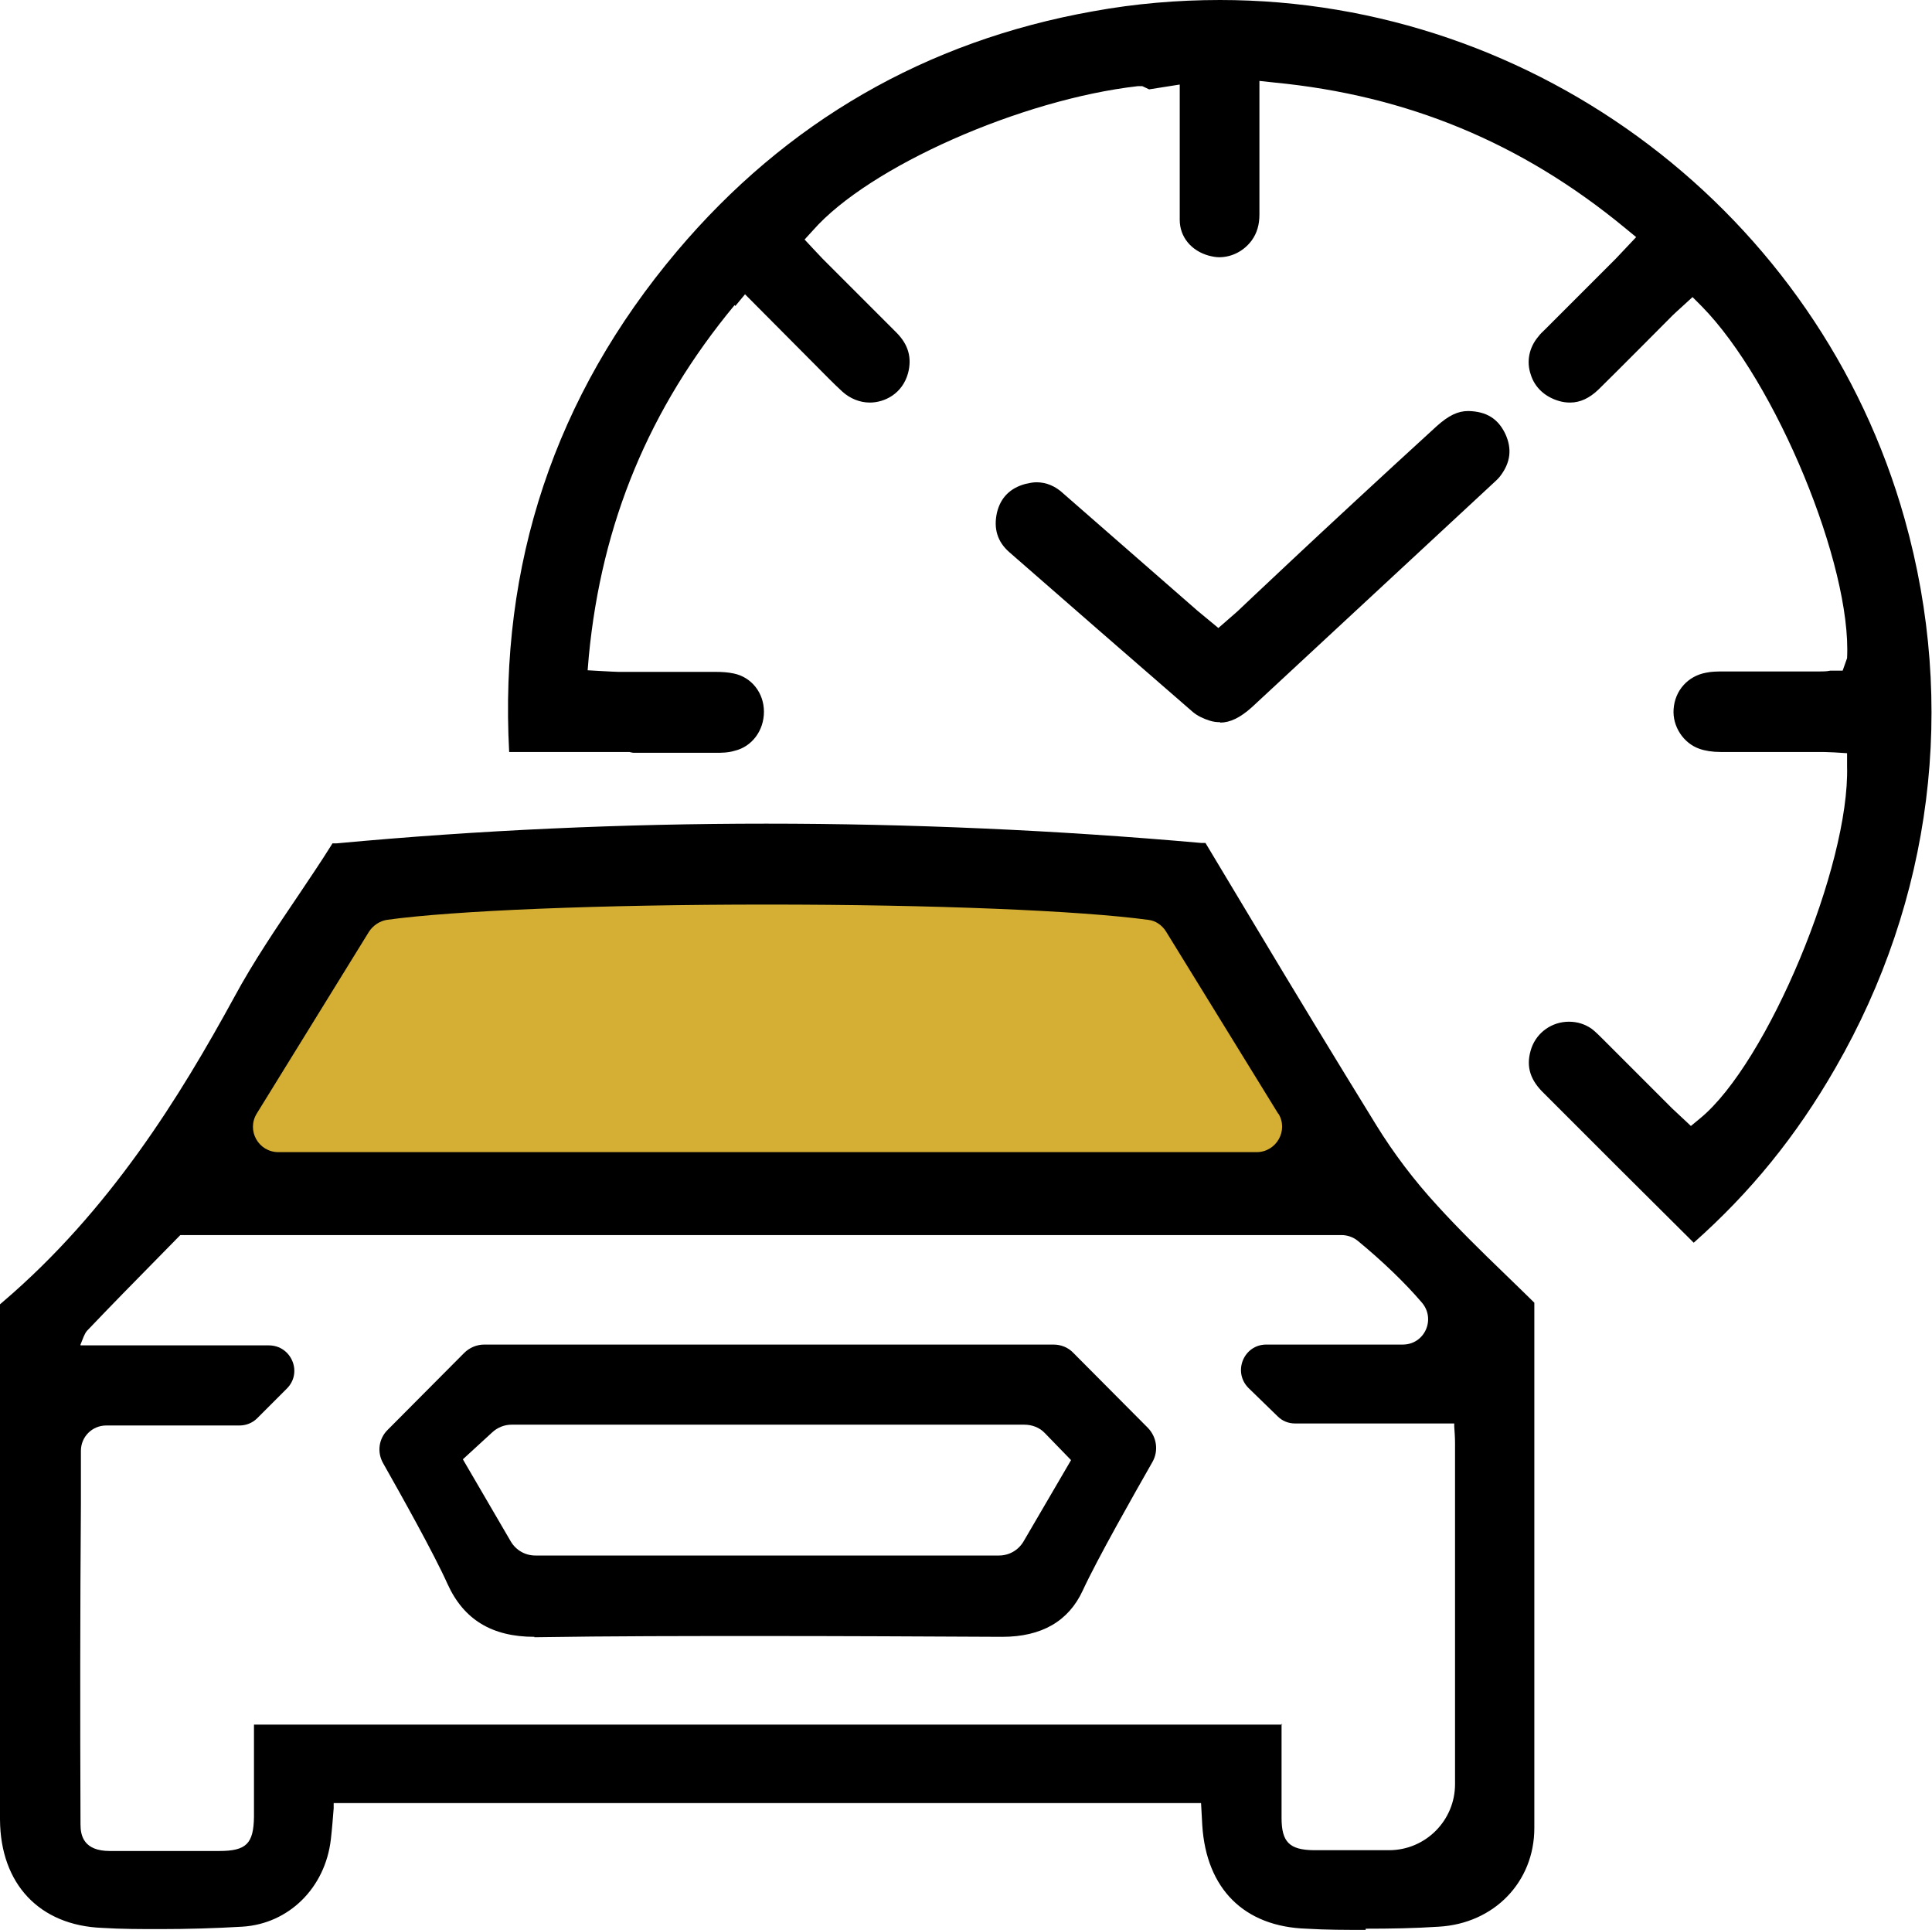
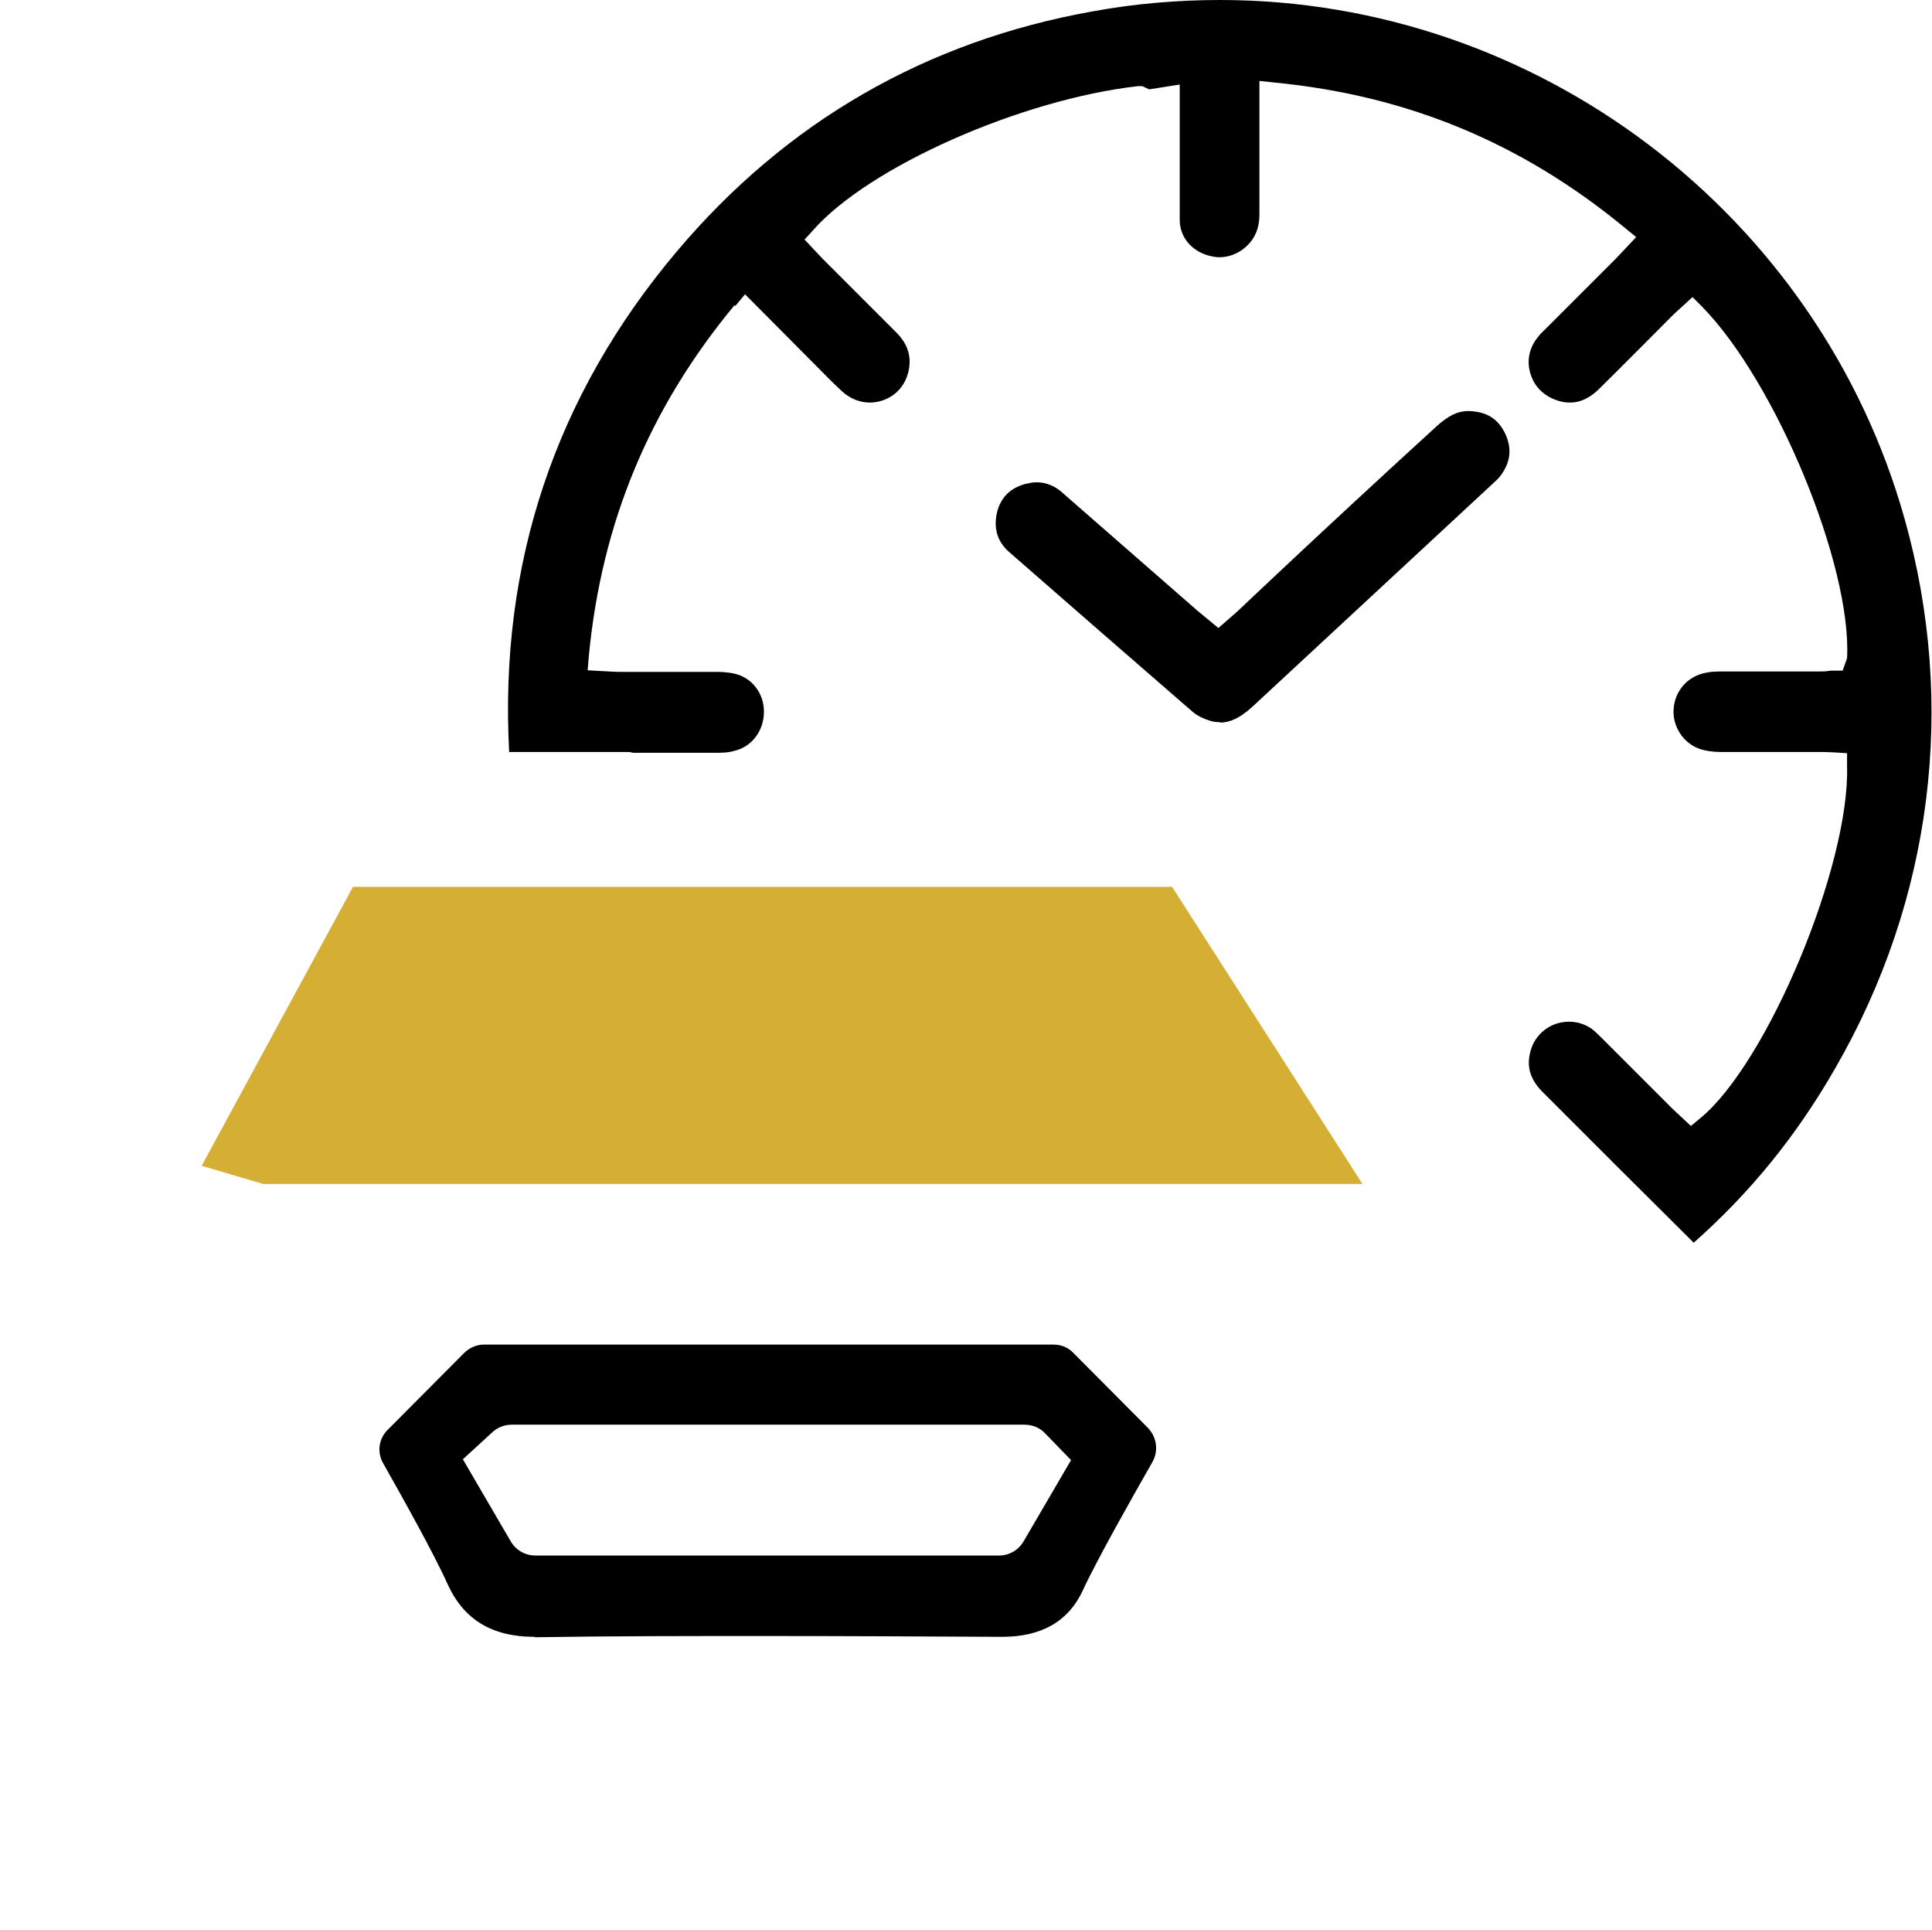
<svg xmlns="http://www.w3.org/2000/svg" id="Layer_2" data-name="Layer 2" viewBox="0 0 48 47.94">
  <defs>
    <style>      .cls-1 {        fill: #000;      }      .cls-1, .cls-2 {        stroke-width: 0px;      }      .cls-2 {        fill: #d5af34;      }    </style>
  </defs>
  <g id="Layer_1-2" data-name="Layer 1">
    <g>
      <polygon class="cls-2" points="6.54 29.41 33.85 29.41 29.12 22.03 8.77 22.03 5.01 28.96 6.54 29.41" />
      <g>
-         <path class="cls-1" d="M33.93,47.94c-.49,0-.98,0-1.47-.03-1.55-.05-2.49-.99-2.59-2.57l-.03-.55H8.29v.13c-.02.25-.04.51-.07.77-.14,1.21-1.05,2.1-2.2,2.17-.68.04-1.36.06-2.04.06-.48,0-.96,0-1.44-.03-1.56-.06-2.53-1.09-2.54-2.69,0-2.6,0-5.2,0-7.81v-4.99s.07-.06.07-.06c2.66-2.27,4.4-5.1,5.75-7.57.48-.89,1.06-1.74,1.62-2.57.26-.39.52-.77.77-1.17l.05-.08h.1c3.54-.33,7.14-.49,10.68-.49s7.21.16,10.81.48h.1s1.2,2,1.2,2c1,1.67,2.02,3.35,3.05,5.02.42.68.93,1.36,1.52,2,.52.57,1.08,1.12,1.63,1.65.24.23.77.75.77.75v3.69c0,3.13,0,6.25,0,9.36,0,1.34-1,2.37-2.37,2.45-.6.04-1.21.05-1.82.05ZM31.84,42.82v.89c0,.5,0,.98,0,1.45,0,.6.2.79.79.8.35,0,1.88,0,1.88,0h0c.91,0,1.64-.74,1.64-1.64,0-2.83,0-5.65,0-8.48,0-.13-.01-.26-.02-.41v-.07h-3.95c-.17,0-.32-.06-.44-.18l-.72-.7c-.4-.4-.12-1.08.44-1.08h3.39c.55,0,.83-.64.47-1.05-.41-.48-.97-1.02-1.59-1.53-.11-.09-.26-.14-.4-.14H4.48l-.54.55c-.59.6-1.19,1.21-1.78,1.83-.06.07-.1.19-.16.34,0,0,0,.01,0,.02h4.68c.56,0,.85.68.44,1.08l-.73.73c-.12.12-.28.18-.44.18h-3.31c-.35,0-.63.28-.63.63v1.3c-.02,2.66-.02,5.32-.01,7.98,0,.28.08.66.73.66h2.71c.68,0,.86-.18.87-.85,0-.49,0-.97,0-1.45v-.84s25.55,0,25.55,0ZM31.76,27.67l-2.79-4.53c-.1-.16-.26-.27-.44-.29-1.7-.23-5.32-.38-9.47-.38s-7.8.15-9.45.38c-.18.03-.34.14-.44.29l-2.79,4.52c-.26.42.04.96.54.96h24.3c.49,0,.8-.54.54-.96Z" />
        <path class="cls-1" d="M13.28,40.66c-1.06,0-1.76-.43-2.16-1.31-.34-.76-1.17-2.24-1.6-3-.16-.28-.11-.62.12-.84l1.89-1.9c.13-.13.31-.21.5-.21h14.14c.19,0,.37.07.5.21l1.85,1.86c.22.23.27.57.11.85-.45.79-1.36,2.39-1.73,3.19-.35.76-1.02,1.15-2,1.15-2.01-.01-3.99-.02-5.97-.02-1.87,0-3.74,0-5.62.03h-.04ZM24.82,38.64c.25,0,.48-.13.61-.35l1.18-2.02-.65-.67c-.13-.14-.32-.21-.51-.21h-12.74c-.18,0-.35.07-.48.19l-.73.67,1.19,2.04c.13.22.36.35.61.35h11.5Z" />
      </g>
      <g>
        <path class="cls-1" d="M18.27,7.6l.24-.29,1.73,1.74c.23.23.45.46.69.68.19.17.43.27.68.27.37,0,.81-.22.95-.73.1-.38.01-.71-.29-1.01l-1.83-1.83c-.06-.06-.45-.48-.45-.48l.21-.23c1.39-1.58,5.17-3.25,8.07-3.58h.11s.17.08.17.08l.76-.12v1.56c0,.6,0,1.2,0,1.8,0,.43.29.77.72.89.08.02.17.04.26.04.32,0,.62-.16.81-.42.13-.18.19-.39.19-.64v-3.32l.37.04c3.31.32,6.15,1.5,8.71,3.61l.28.23-.51.54-1.75,1.75c-.06.06-.12.11-.17.18-.23.27-.3.62-.19.94.1.33.36.56.7.66.1.03.19.04.28.04.25,0,.48-.11.7-.32.39-.38,1.85-1.85,1.85-1.85.06-.06.12-.11.25-.23l.24-.22.23.23c1.84,1.87,3.73,6.44,3.61,8.74l-.11.31h-.31c-.09.02-.19.02-.28.02h-2.38c-.14,0-.28,0-.42.03-.45.08-.78.44-.81.91-.03.42.24.84.64.98.14.05.32.08.53.08.35,0,.7,0,1.05,0h1.39c.09,0,.19,0,.38.01l.32.02v.32c.07,2.47-1.98,7.38-3.65,8.75l-.23.19-.47-.44-1.73-1.73c-.08-.08-.17-.17-.26-.24-.17-.12-.36-.18-.57-.18-.42,0-.79.26-.93.65-.14.41-.06.75.26,1.08l1.83,1.83,1.94,1.93c1.41-1.25,2.55-2.65,3.52-4.34,2.41-4.18,3.02-9.02,1.72-13.64C45.19,5.31,38.19,0,30.31,0c-1.05,0-2.11.09-3.15.28-4.16.74-7.63,2.75-10.34,5.96-3.04,3.6-4.42,7.79-4.17,12.44h2.99s.07.02.11.02h2.04c.12,0,.3,0,.46-.05.43-.1.73-.5.73-.97,0-.47-.31-.86-.75-.95-.14-.03-.29-.04-.44-.04h-2.42c-.09,0-.77-.04-.77-.04l.03-.36c.32-3.31,1.5-6.15,3.62-8.71Z" />
        <path class="cls-1" d="M30.32,17.94c-.09,0-.18-.01-.27-.04-.16-.05-.3-.12-.41-.21-1.89-1.64-2.67-2.32-4.56-3.97-.3-.26-.4-.59-.31-.99.09-.37.33-.61.71-.71.09-.02.18-.04.27-.04.24,0,.47.09.68.29l3.32,2.9.52.43.47-.41s2.05-1.95,4.95-4.6c.3-.27.53-.38.79-.38.45.01.74.19.92.57.17.37.13.71-.13,1.05-.06.08-.14.14-.21.21l-5.96,5.53c-.29.26-.54.38-.79.38Z" />
      </g>
    </g>
  </g>
</svg>